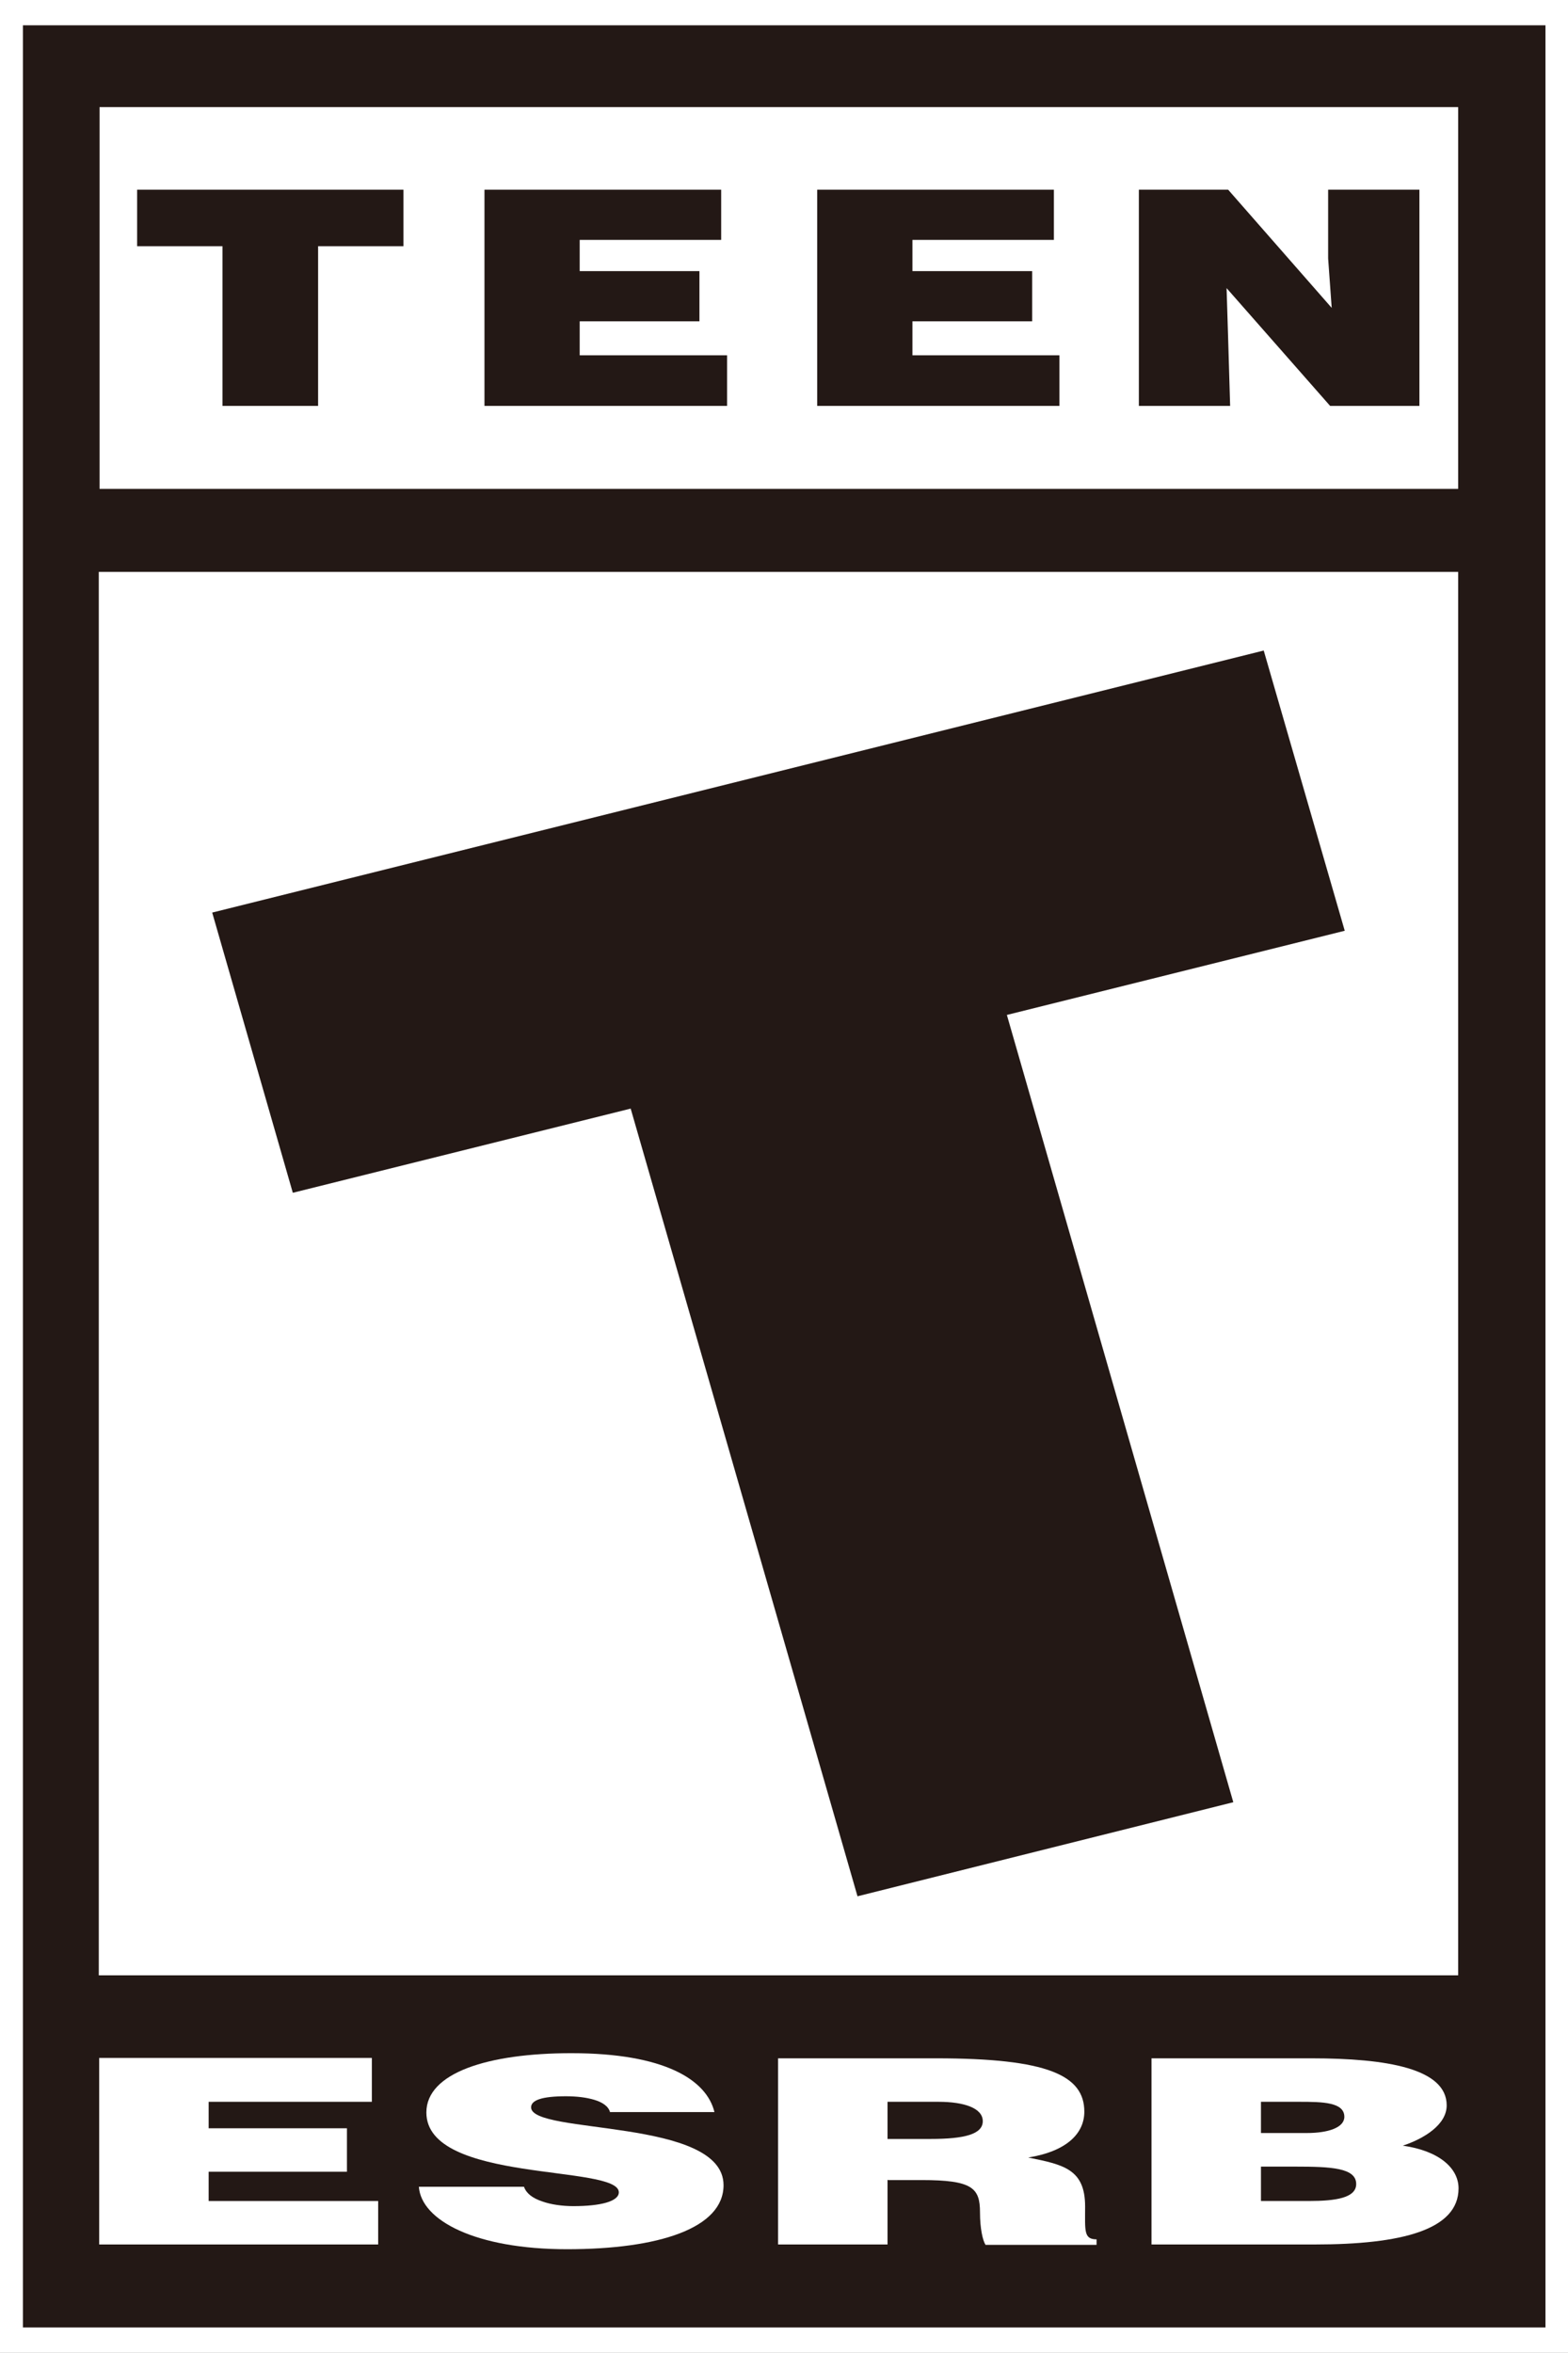
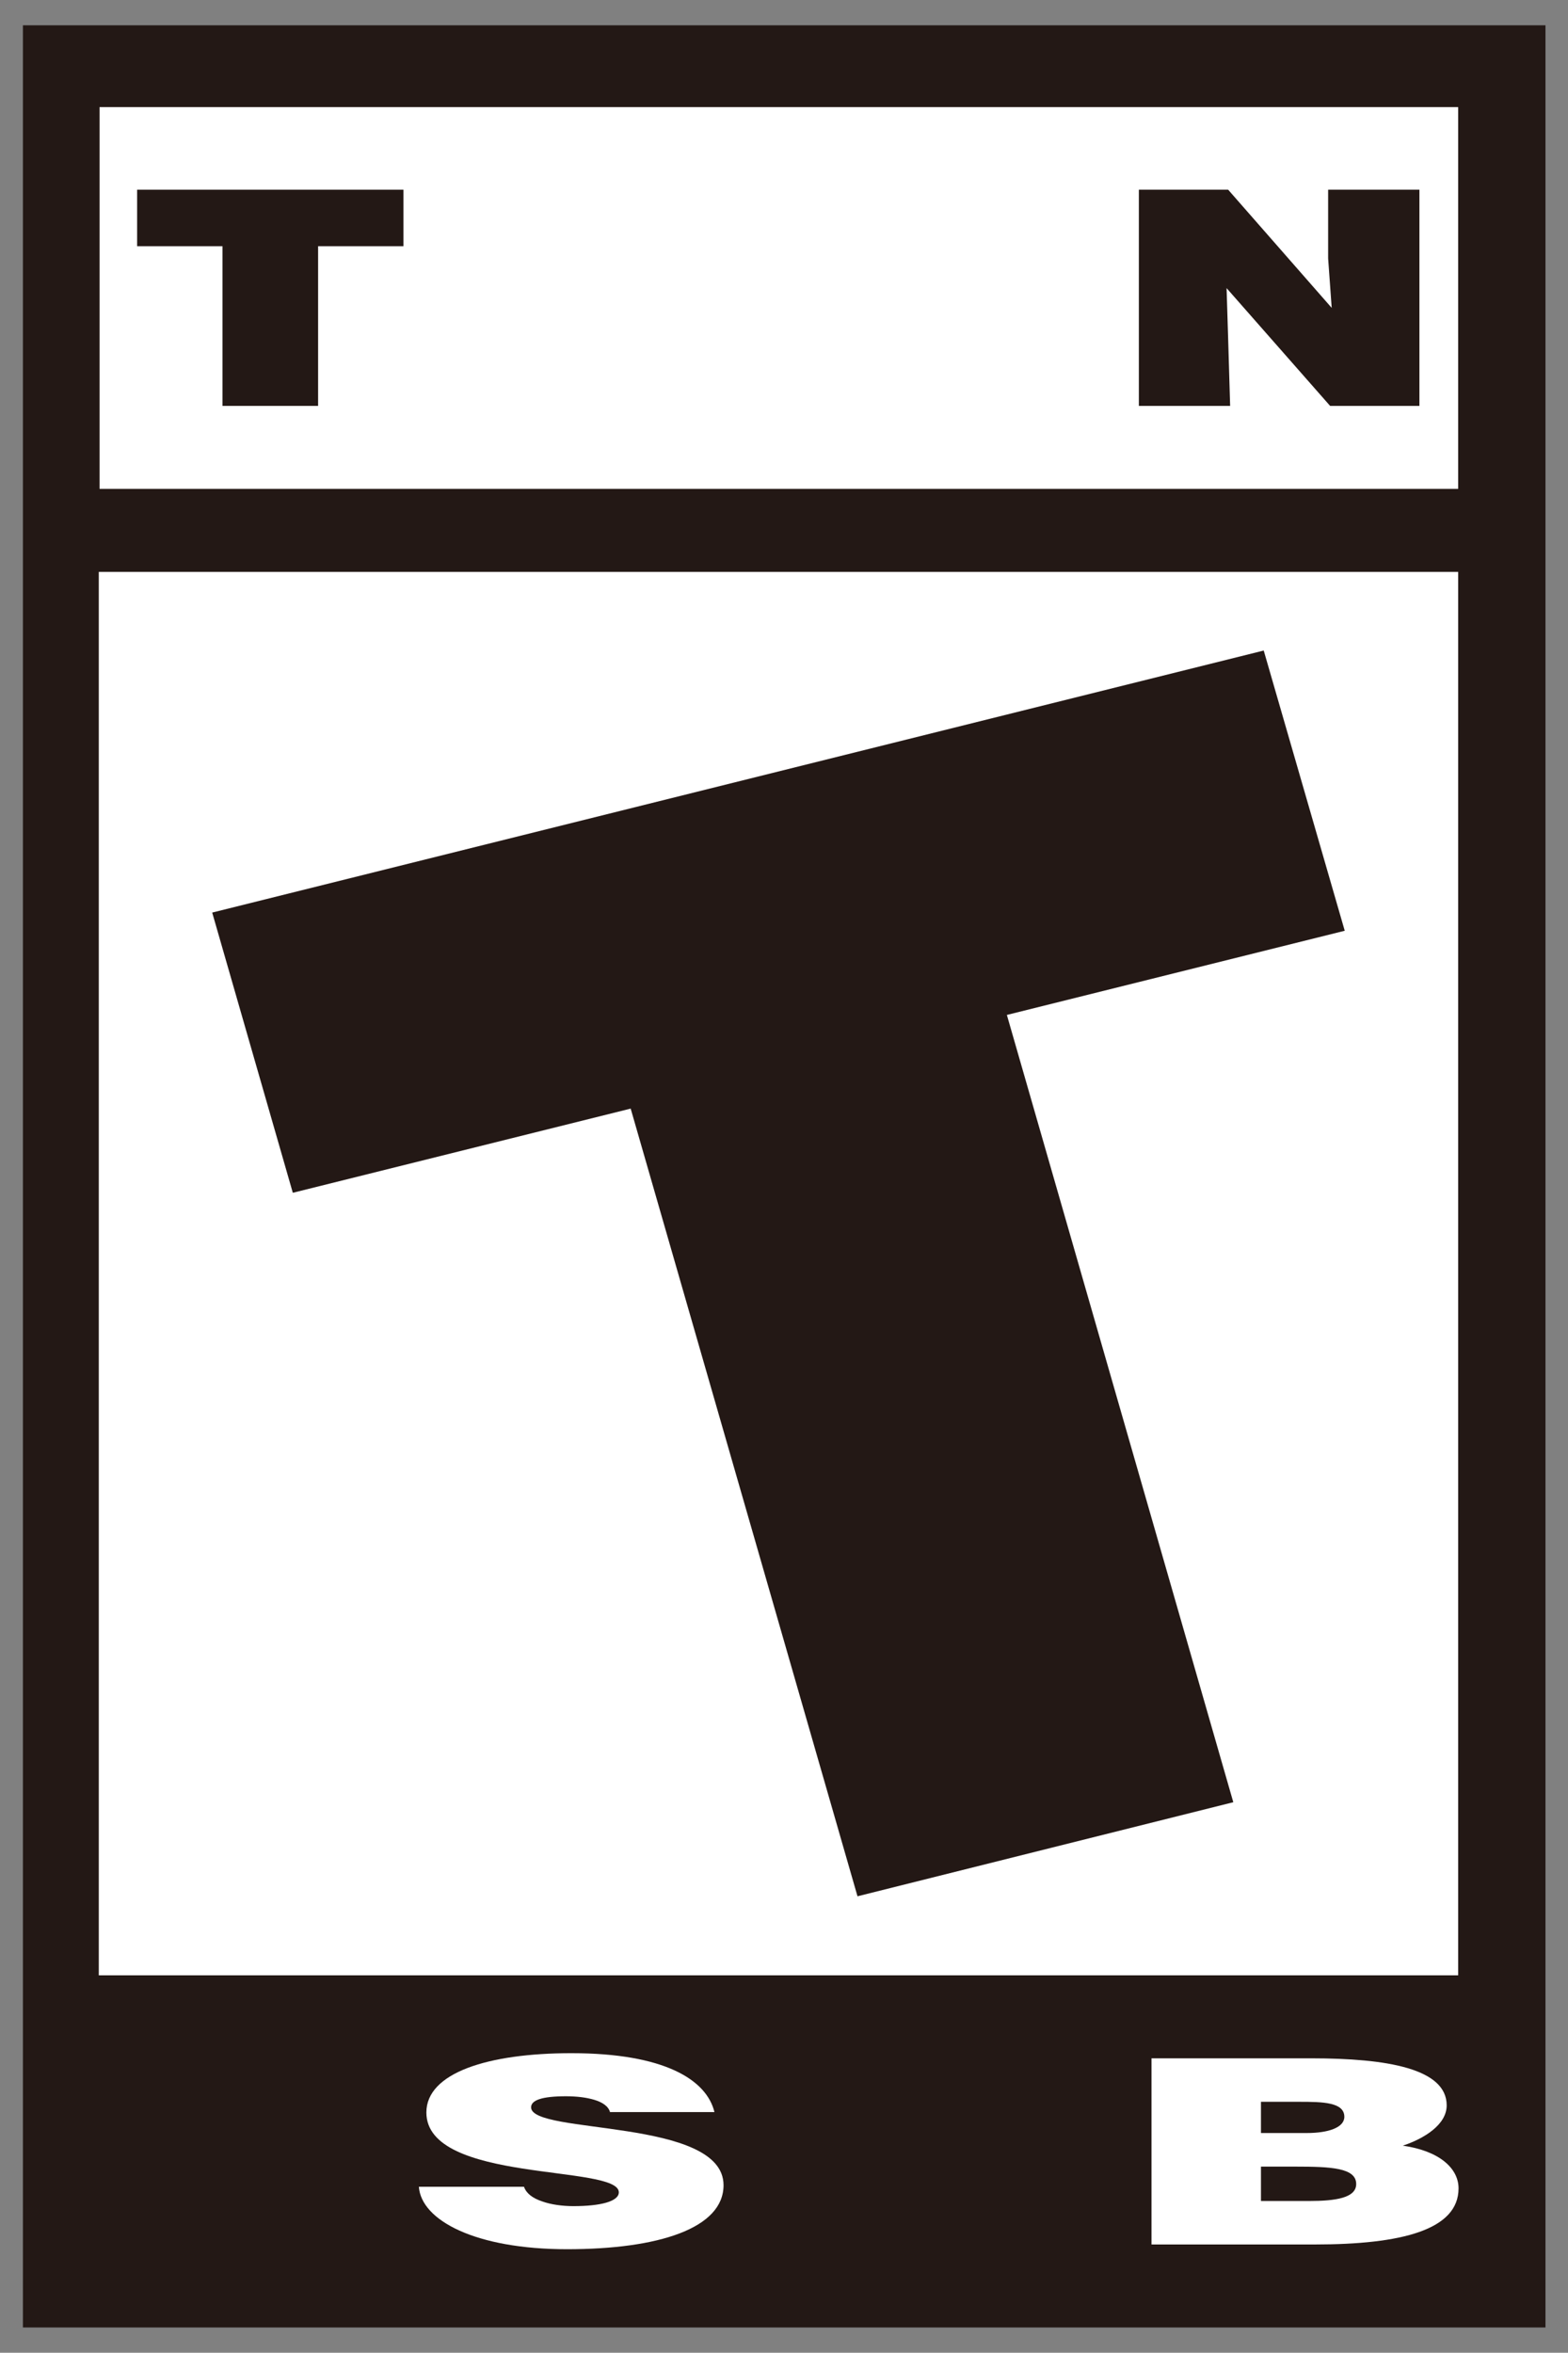
<svg xmlns="http://www.w3.org/2000/svg" id="b" data-name="レイヤー 2" viewBox="0 0 39.68 59.53">
  <rect x="0" y="0" width="39.68" height="59.53" fill="#808080" stroke="none" />
  <defs>
    <style>
      .d {
        fill: #fff;
      }

      .e {
        fill: #231815;
      }
    </style>
  </defs>
  <g id="c" data-name="Layer 1">
    <g>
-       <polygon class="d" points="39.68 0 39.11 0 .58 0 0 0 0 .64 0 58.89 0 59.53 .58 59.53 39.11 59.53 39.68 59.53 39.68 58.89 39.68 .64 39.68 0 39.68 0" />
      <g>
        <path class="e" d="m39.11.64v58.25H.58V.64h38.53" />
        <rect class="d" x="2.52" y="2.71" width="34.38" height="9.66" />
        <rect class="d" x="2.5" y="14.47" width="34.4" height="35.51" />
        <g>
-           <polygon class="d" points="2.51 56.79 2.51 52.07 9.41 52.07 9.41 53.18 5.28 53.18 5.28 53.85 8.78 53.85 8.78 54.95 5.28 54.95 5.28 55.69 9.57 55.69 9.57 56.79 2.51 56.79" />
          <path class="d" d="m15.44,53.45c-.04-.16-.2-.26-.4-.32-.2-.06-.44-.09-.72-.09-.61,0-.88.1-.88.28,0,.7,4.87.26,4.87,1.97,0,1.09-1.64,1.62-3.96,1.62s-3.69-.73-3.75-1.58h2.66c.06.17.22.29.46.37.22.08.51.12.79.12.69,0,1.15-.12,1.15-.35,0-.71-4.87-.22-4.87-2.02,0-1,1.55-1.5,3.67-1.5,2.35,0,3.42.67,3.62,1.49h-2.64Z" />
-           <path class="d" d="m22.46,54.12h1.09c.86,0,1.32-.12,1.32-.45s-.47-.49-1.12-.49h-1.29v.94Zm0,1.03v1.64h-2.77v-4.71h4c2.82,0,3.75.43,3.75,1.35,0,.54-.43,1-1.42,1.16.89.18,1.44.29,1.44,1.24,0,.61-.04.83.29.83v.14h-2.81c-.07-.11-.14-.41-.14-.82,0-.62-.19-.82-1.48-.82h-.85Z" />
-           <path class="d" d="m31.91,53.18v.79h1.16c.55,0,.95-.14.95-.41,0-.37-.55-.38-1.13-.38h-.98Zm0,1.64v.87h1.21c.69,0,1.2-.08,1.2-.43,0-.41-.64-.44-1.53-.44h-.88Zm-2.77,1.97v-4.71h4.05c1.91,0,3.42.26,3.42,1.19,0,.49-.57.84-1.11,1.02.92.13,1.41.57,1.41,1.08,0,1.05-1.44,1.42-3.64,1.42h-4.13Z" />
+           <path class="d" d="m31.91,53.18v.79h1.16c.55,0,.95-.14.95-.41,0-.37-.55-.38-1.13-.38h-.98Zm0,1.64v.87h1.21c.69,0,1.2-.08,1.2-.43,0-.41-.64-.44-1.53-.44h-.88Zm-2.77,1.97v-4.71h4.05c1.91,0,3.42.26,3.42,1.19,0,.49-.57.84-1.11,1.02.92.13,1.41.57,1.41,1.08,0,1.05-1.44,1.42-3.64,1.42h-4.13" />
        </g>
        <polygon class="e" points="5.37 23.09 31.98 16.46 34.03 23.55 25.48 25.68 31.21 45.6 21.7 47.98 15.96 28.05 7.41 30.18 5.37 23.09" />
        <g>
          <polygon class="e" points="28.82 4.8 31.08 4.8 33.7 7.79 33.61 6.54 33.61 4.8 35.92 4.8 35.92 10.27 33.66 10.27 31.04 7.29 31.08 8.58 31.13 10.27 28.82 10.27 28.82 4.8" />
-           <polygon class="e" points="20.68 4.8 26.67 4.8 26.67 6.07 23.09 6.07 23.09 6.86 26.12 6.86 26.12 8.13 23.09 8.13 23.09 8.99 26.81 8.99 26.81 10.27 20.68 10.27 20.68 4.8" />
-           <polygon class="e" points="12.26 4.8 18.25 4.8 18.25 6.07 14.67 6.07 14.67 6.86 17.7 6.86 17.7 8.13 14.67 8.13 14.67 8.99 18.4 8.99 18.4 10.27 12.26 10.27 12.26 4.8" />
          <polygon class="e" points="3.47 4.8 10.21 4.8 10.21 6.23 8.05 6.23 8.05 10.27 5.63 10.27 5.63 6.23 3.47 6.23 3.47 4.8" />
        </g>
      </g>
    </g>
  </g>
</svg>